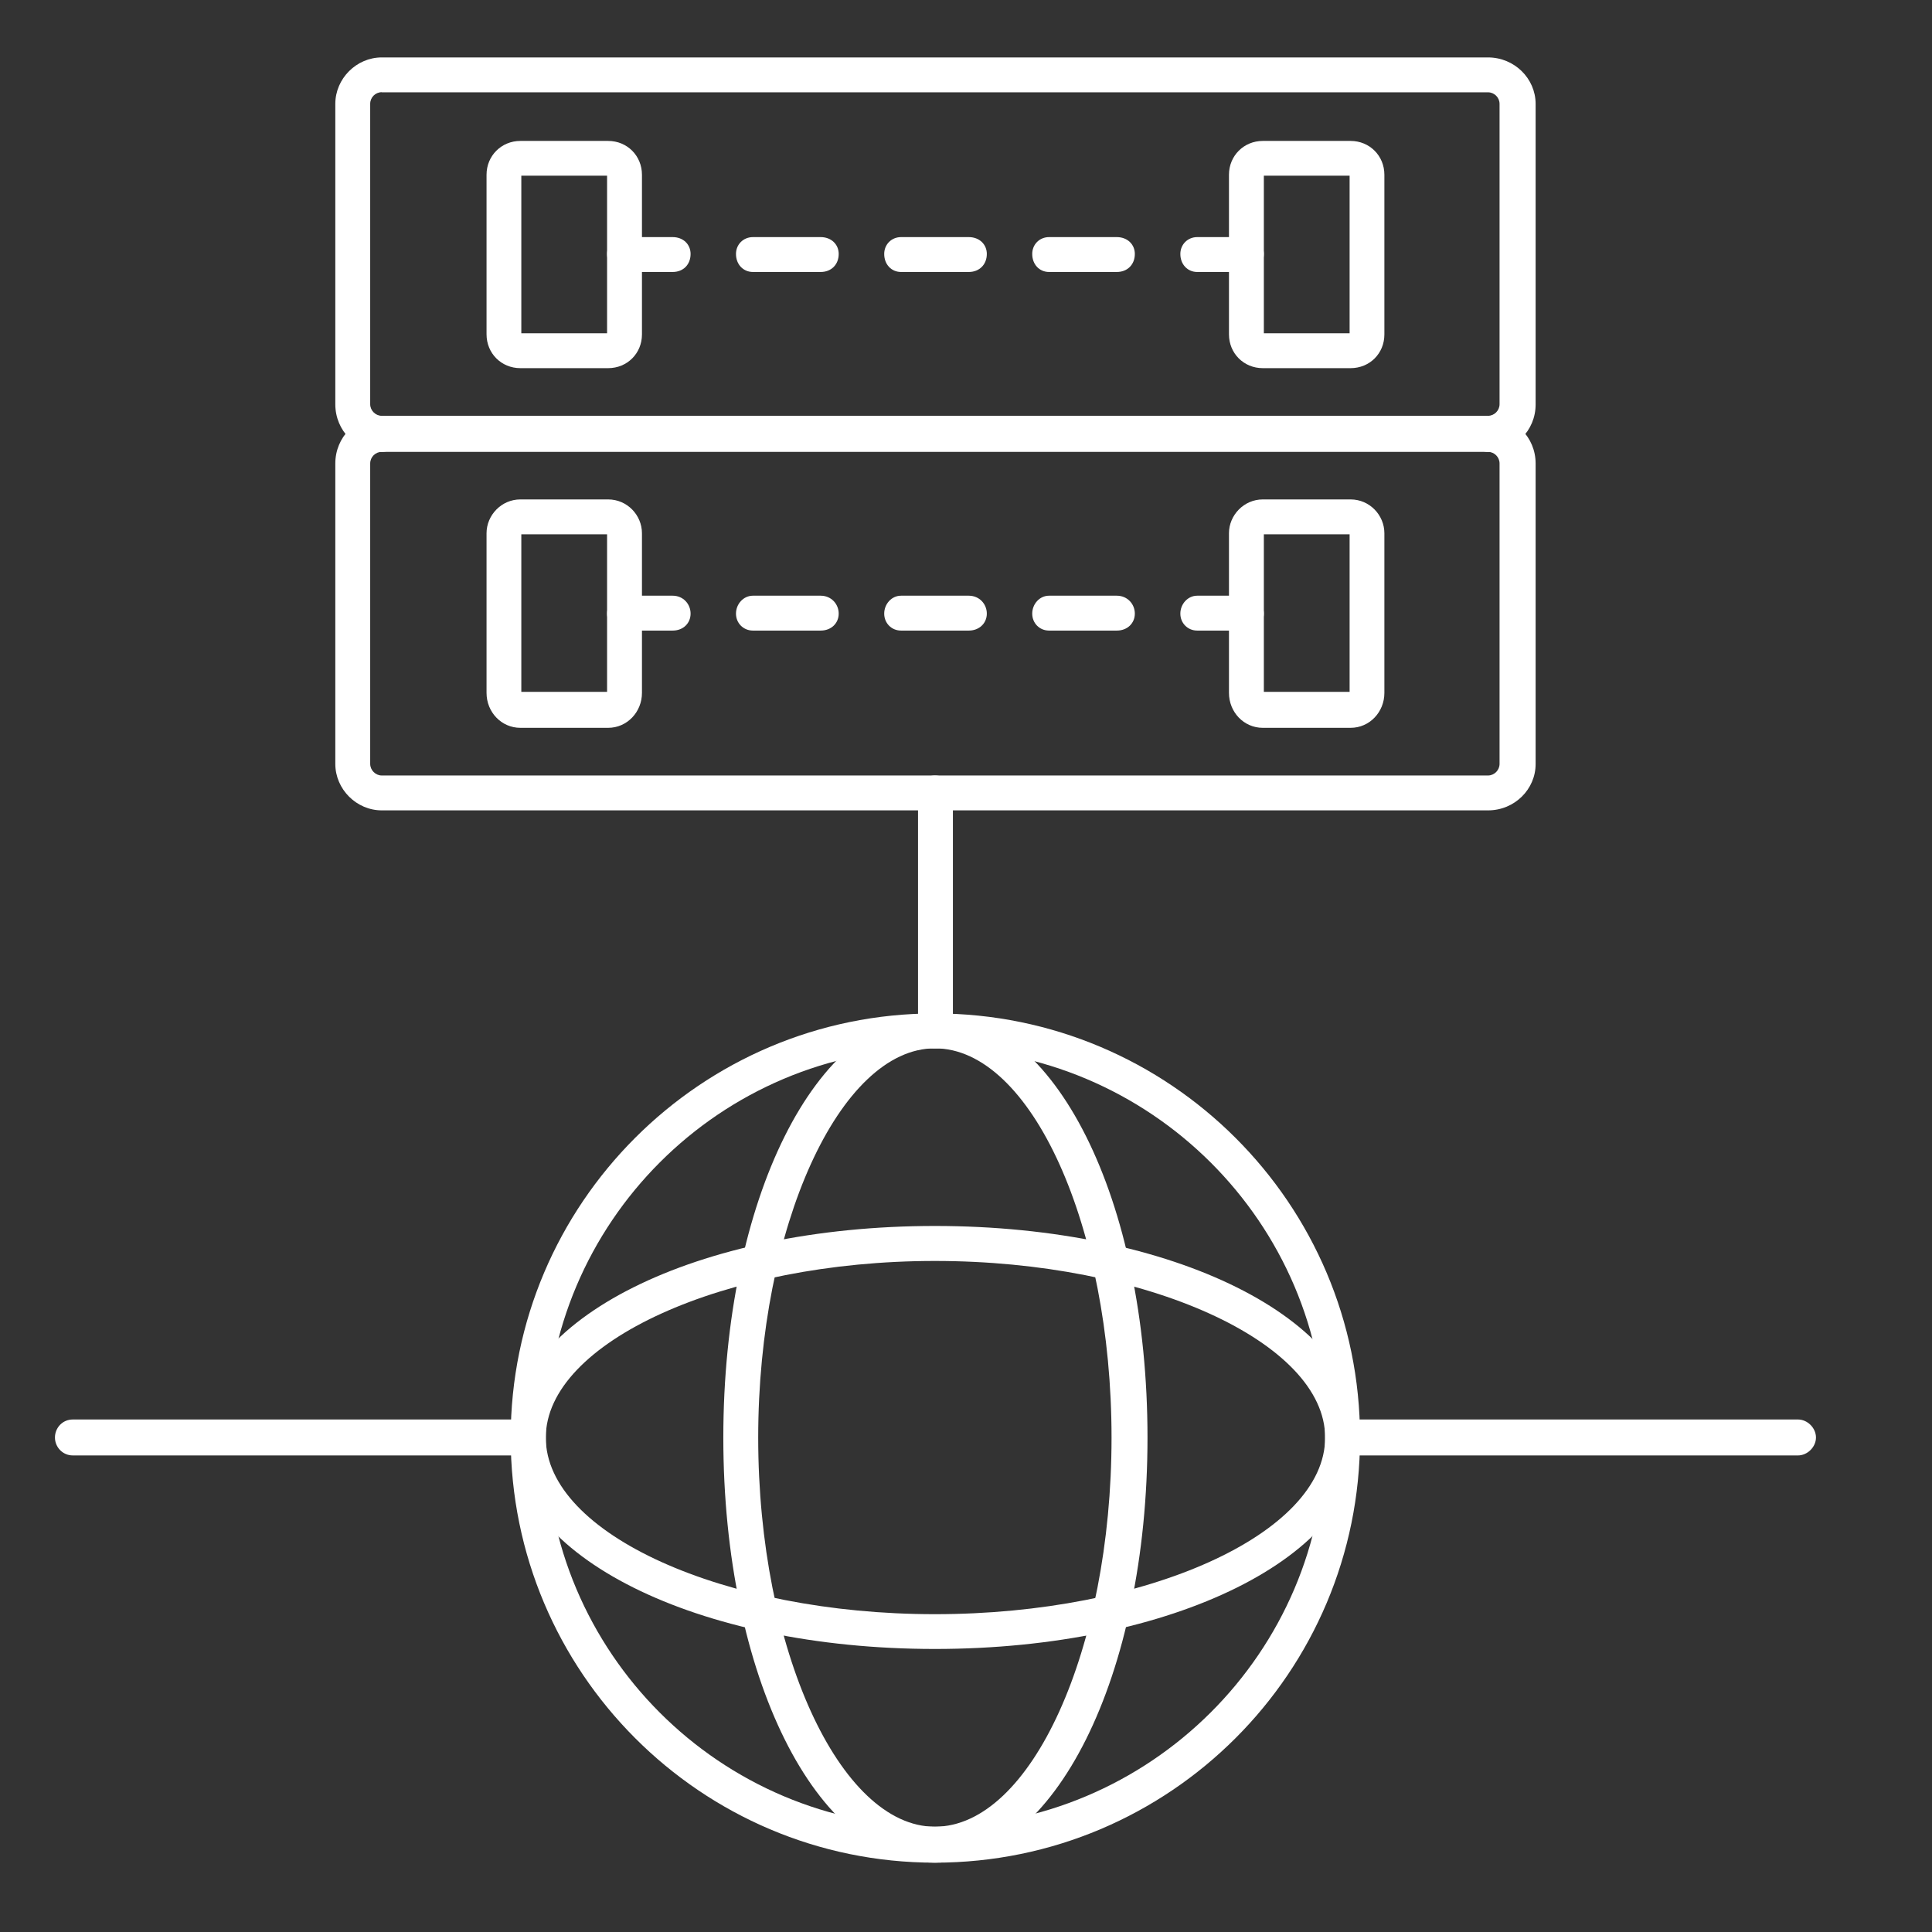
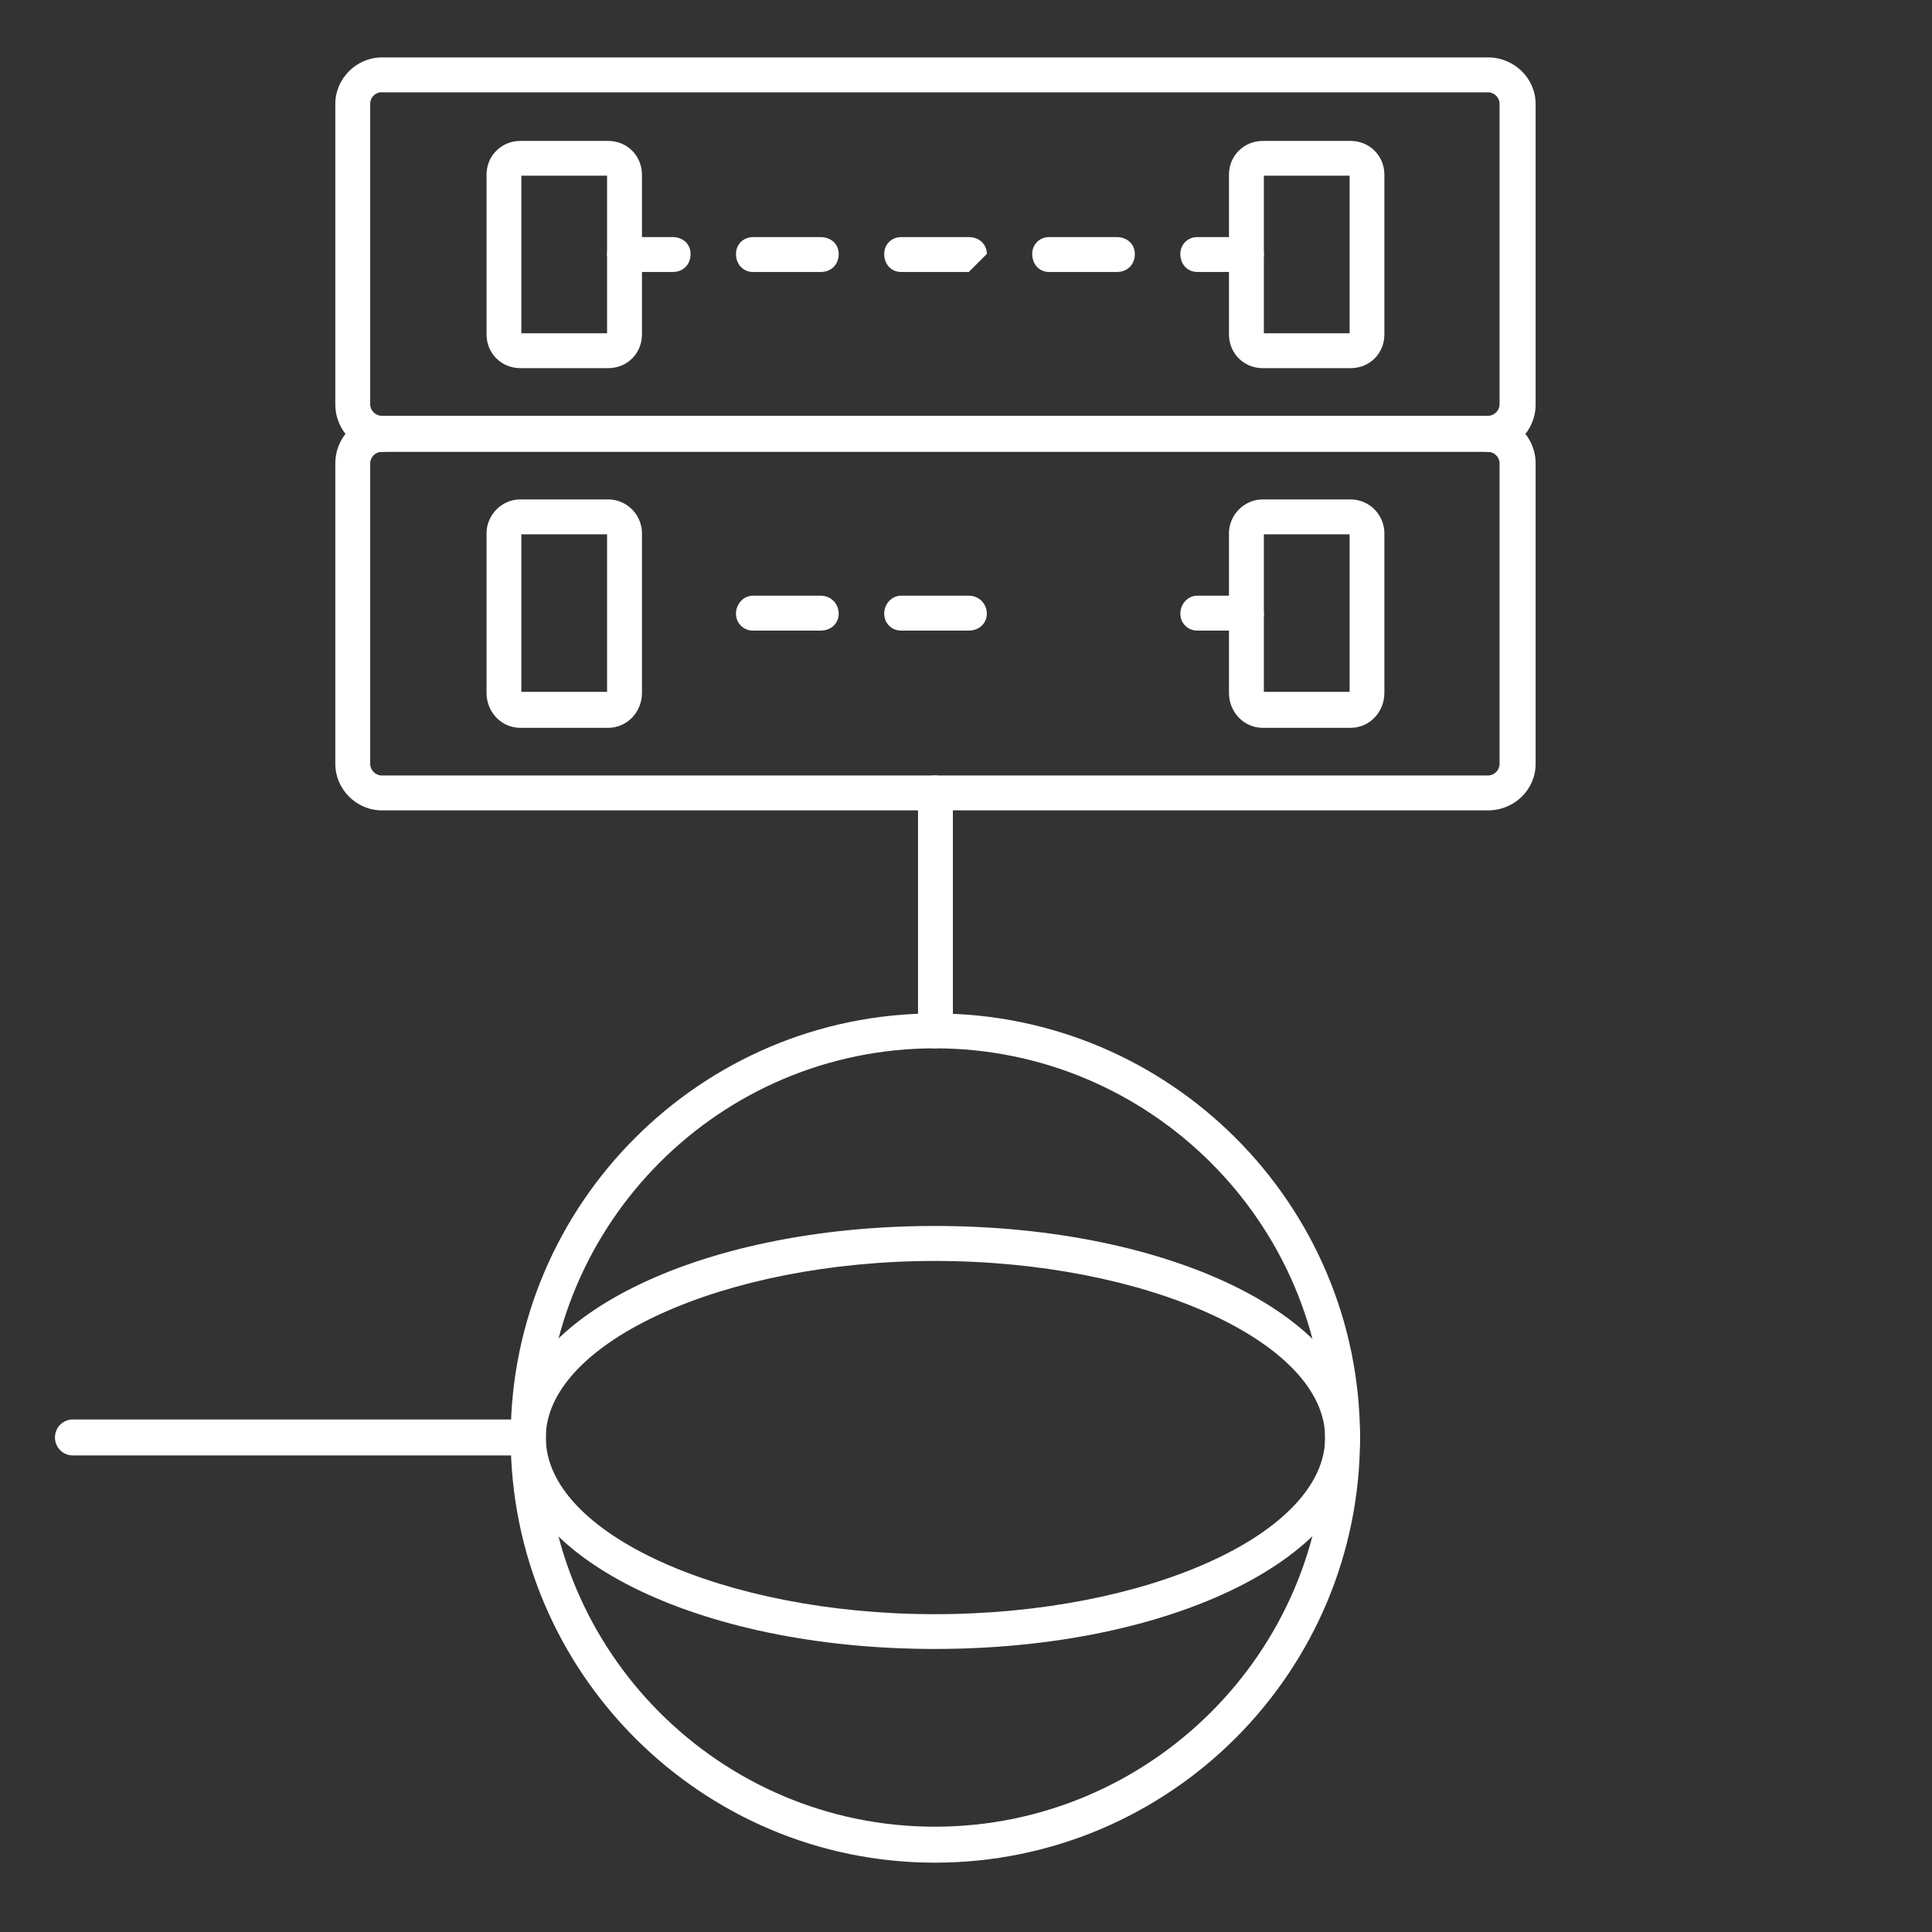
<svg xmlns="http://www.w3.org/2000/svg" version="1.1" id="Layer_1" x="0px" y="0px" viewBox="0 0 180 180" style="enable-background:new 0 0 180 180;" xml:space="preserve">
  <rect x="0" y="0" width="180" height="180" fill="#333333" stroke="none" />
  <style type="text/css"> .st0{fill:#FFFFFF;} .st1{fill-rule:evenodd;clip-rule:evenodd;fill:#FFFFFF;} </style>
  <g>
    <g>
      <path class="st1" d="M49.27,135.6H6.79c-0.97,0-1.67-0.79-1.67-1.67c0-0.89,0.69-1.68,1.67-1.68h42.47c0.89,0,1.58,0.79,1.58,1.68 C50.85,134.81,50.16,135.6,49.27,135.6z" />
    </g>
  </g>
-   <path class="st1" d="M167.51,135.6h-42.47c-0.88,0-1.57-0.79-1.57-1.67c0-0.89,0.69-1.68,1.57-1.68h42.47 c0.89,0,1.68,0.79,1.68,1.68C169.19,134.81,168.4,135.6,167.51,135.6z" />
  <g>
    <g>
      <path class="st1" d="M87.1,173.54c-21.78,0-39.52-17.74-39.52-39.6c0-21.78,17.74-39.52,39.52-39.52 c21.88,0,39.61,17.74,39.61,39.52C126.72,155.8,108.98,173.54,87.1,173.54z M87.1,97.67c-20,0-36.25,16.25-36.25,36.27 c0,20,16.25,36.25,36.25,36.25s36.36-16.25,36.36-36.25C123.47,113.92,107.11,97.67,87.1,97.67z" />
    </g>
  </g>
  <g>
    <g>
-       <path class="st1" d="M87.1,173.54c-11.03,0-19.71-17.43-19.71-39.6c0-22.18,8.68-39.52,19.71-39.52 c11.14,0,19.81,17.34,19.81,39.52C106.91,156.1,98.24,173.54,87.1,173.54z M87.1,97.67c-8.86,0-16.46,16.65-16.46,36.27 c0,19.7,7.6,36.25,16.46,36.25c8.97,0,16.46-16.56,16.46-36.25C103.56,114.32,96.08,97.67,87.1,97.67z" />
-     </g>
+       </g>
  </g>
  <path class="st1" d="M87.1,153.63c-22.17,0-39.52-8.67-39.52-19.7c0-11.04,17.35-19.71,39.52-19.71s39.61,8.67,39.61,19.71 C126.72,144.97,109.27,153.63,87.1,153.63z M87.1,117.48c-19.61,0-36.25,7.58-36.25,16.46c0,8.96,16.64,16.45,36.25,16.45 c19.71,0,36.36-7.49,36.36-16.45C123.47,125.06,106.81,117.48,87.1,117.48z" />
  <g>
    <g>
      <path class="st1" d="M138.64,42.1H35.57c-2.36,0-4.33-1.97-4.33-4.43V9.68c0-2.36,1.97-4.33,4.33-4.33h103.06 c2.47,0,4.44,1.97,4.44,4.33v27.99C143.08,40.12,141.11,42.1,138.64,42.1z M35.57,8.59c-0.6,0-1.08,0.49-1.08,1.08v27.99 c0,0.58,0.49,1.08,1.08,1.08h103.06c0.6,0,1.08-0.5,1.08-1.08V9.68c0-0.6-0.49-1.08-1.08-1.08H35.57z" />
    </g>
  </g>
  <path class="st1" d="M56.66,34.3h-8.18c-1.77,0-3.15-1.38-3.15-3.15V16.28c0-1.77,1.39-3.15,3.15-3.15h8.18 c1.78,0,3.15,1.39,3.15,3.15v14.88C59.81,32.93,58.43,34.3,56.66,34.3z M48.57,31.05h7.99V16.37h-7.99V31.05z" />
  <path class="st1" d="M125.83,34.3h-8.18c-1.77,0-3.15-1.38-3.15-3.15V16.28c0-1.77,1.39-3.15,3.15-3.15h8.18 c1.78,0,3.15,1.39,3.15,3.15v14.88C128.98,32.93,127.61,34.3,125.83,34.3z M117.75,31.05h7.99V16.37h-7.99V31.05z" />
  <path class="st1" d="M62.67,25.34h-4.54c-0.88,0-1.57-0.69-1.57-1.68c0-0.89,0.69-1.57,1.57-1.57h4.54c0.99,0,1.67,0.68,1.67,1.57 C64.34,24.65,63.66,25.34,62.67,25.34z" />
  <path class="st1" d="M76.46,25.34h-6.31c-0.89,0-1.58-0.69-1.58-1.68c0-0.89,0.69-1.57,1.58-1.57h6.31c0.99,0,1.68,0.68,1.68,1.57 C78.14,24.65,77.45,25.34,76.46,25.34z" />
-   <path class="st1" d="M90.26,25.34h-6.31c-0.89,0-1.57-0.69-1.57-1.68c0-0.89,0.68-1.57,1.57-1.57h6.31c0.99,0,1.68,0.68,1.68,1.57 C91.94,24.65,91.24,25.34,90.26,25.34z" />
+   <path class="st1" d="M90.26,25.34h-6.31c-0.89,0-1.57-0.69-1.57-1.68c0-0.89,0.68-1.57,1.57-1.57h6.31c0.99,0,1.68,0.68,1.68,1.57 z" />
  <path class="st1" d="M104.05,25.34h-6.31c-0.89,0-1.57-0.69-1.57-1.68c0-0.89,0.68-1.57,1.57-1.57h6.31c0.99,0,1.68,0.68,1.68,1.57 C105.73,24.65,105.04,25.34,104.05,25.34z" />
  <path class="st1" d="M116.08,25.34h-4.54c-0.88,0-1.57-0.69-1.57-1.68c0-0.89,0.69-1.57,1.57-1.57h4.54c0.89,0,1.67,0.68,1.67,1.57 C117.75,24.65,116.97,25.34,116.08,25.34z" />
  <path class="st1" d="M138.64,75.5H35.57c-2.36,0-4.33-1.97-4.33-4.33V43.18c0-2.46,1.97-4.43,4.33-4.43c0.99,0,1.68,0.78,1.68,1.67 s-0.69,1.68-1.68,1.68c-0.6,0-1.08,0.49-1.08,1.08v27.99c0,0.58,0.49,1.08,1.08,1.08h103.06c0.6,0,1.08-0.5,1.08-1.08V43.18 c0-0.6-0.49-1.08-1.08-1.08c-0.88,0-1.57-0.79-1.57-1.68s0.69-1.67,1.57-1.67c2.47,0,4.44,1.97,4.44,4.43v27.99 C143.08,73.53,141.11,75.5,138.64,75.5z" />
  <path class="st1" d="M56.66,67.81h-8.18c-1.77,0-3.15-1.47-3.15-3.25V49.68c0-1.68,1.39-3.15,3.15-3.15h8.18 c1.78,0,3.15,1.47,3.15,3.15v14.88C59.81,66.33,58.43,67.81,56.66,67.81z M48.57,64.46h7.99V49.78h-7.99V64.46z" />
  <path class="st1" d="M125.83,67.81h-8.18c-1.77,0-3.15-1.47-3.15-3.25V49.68c0-1.68,1.39-3.15,3.15-3.15h8.18 c1.78,0,3.15,1.47,3.15,3.15v14.88C128.98,66.33,127.61,67.81,125.83,67.81z M117.75,64.46h7.99V49.78h-7.99V64.46z" />
-   <path class="st1" d="M62.67,58.75h-4.54c-0.88,0-1.57-0.69-1.57-1.58s0.69-1.67,1.57-1.67h4.54c0.99,0,1.67,0.78,1.67,1.67 S63.66,58.75,62.67,58.75z" />
  <path class="st1" d="M76.46,58.75h-6.31c-0.89,0-1.58-0.69-1.58-1.58s0.69-1.67,1.58-1.67h6.31c0.99,0,1.68,0.78,1.68,1.67 S77.45,58.75,76.46,58.75z" />
  <path class="st1" d="M90.26,58.75h-6.31c-0.89,0-1.57-0.69-1.57-1.58s0.68-1.67,1.57-1.67h6.31c0.99,0,1.68,0.78,1.68,1.67 S91.24,58.75,90.26,58.75z" />
-   <path class="st1" d="M104.05,58.75h-6.31c-0.89,0-1.57-0.69-1.57-1.58s0.68-1.67,1.57-1.67h6.31c0.99,0,1.68,0.78,1.68,1.67 S105.04,58.75,104.05,58.75z" />
  <path class="st1" d="M116.08,58.75h-4.54c-0.88,0-1.57-0.69-1.57-1.58s0.69-1.67,1.57-1.67h4.54c0.89,0,1.67,0.78,1.67,1.67 S116.97,58.75,116.08,58.75z" />
  <path class="st1" d="M87.1,97.67c-0.89,0-1.57-0.69-1.57-1.68V73.92c0-0.99,0.68-1.67,1.57-1.67c0.99,0,1.68,0.68,1.68,1.67v22.07 C88.78,96.98,88.09,97.67,87.1,97.67z" />
</svg>